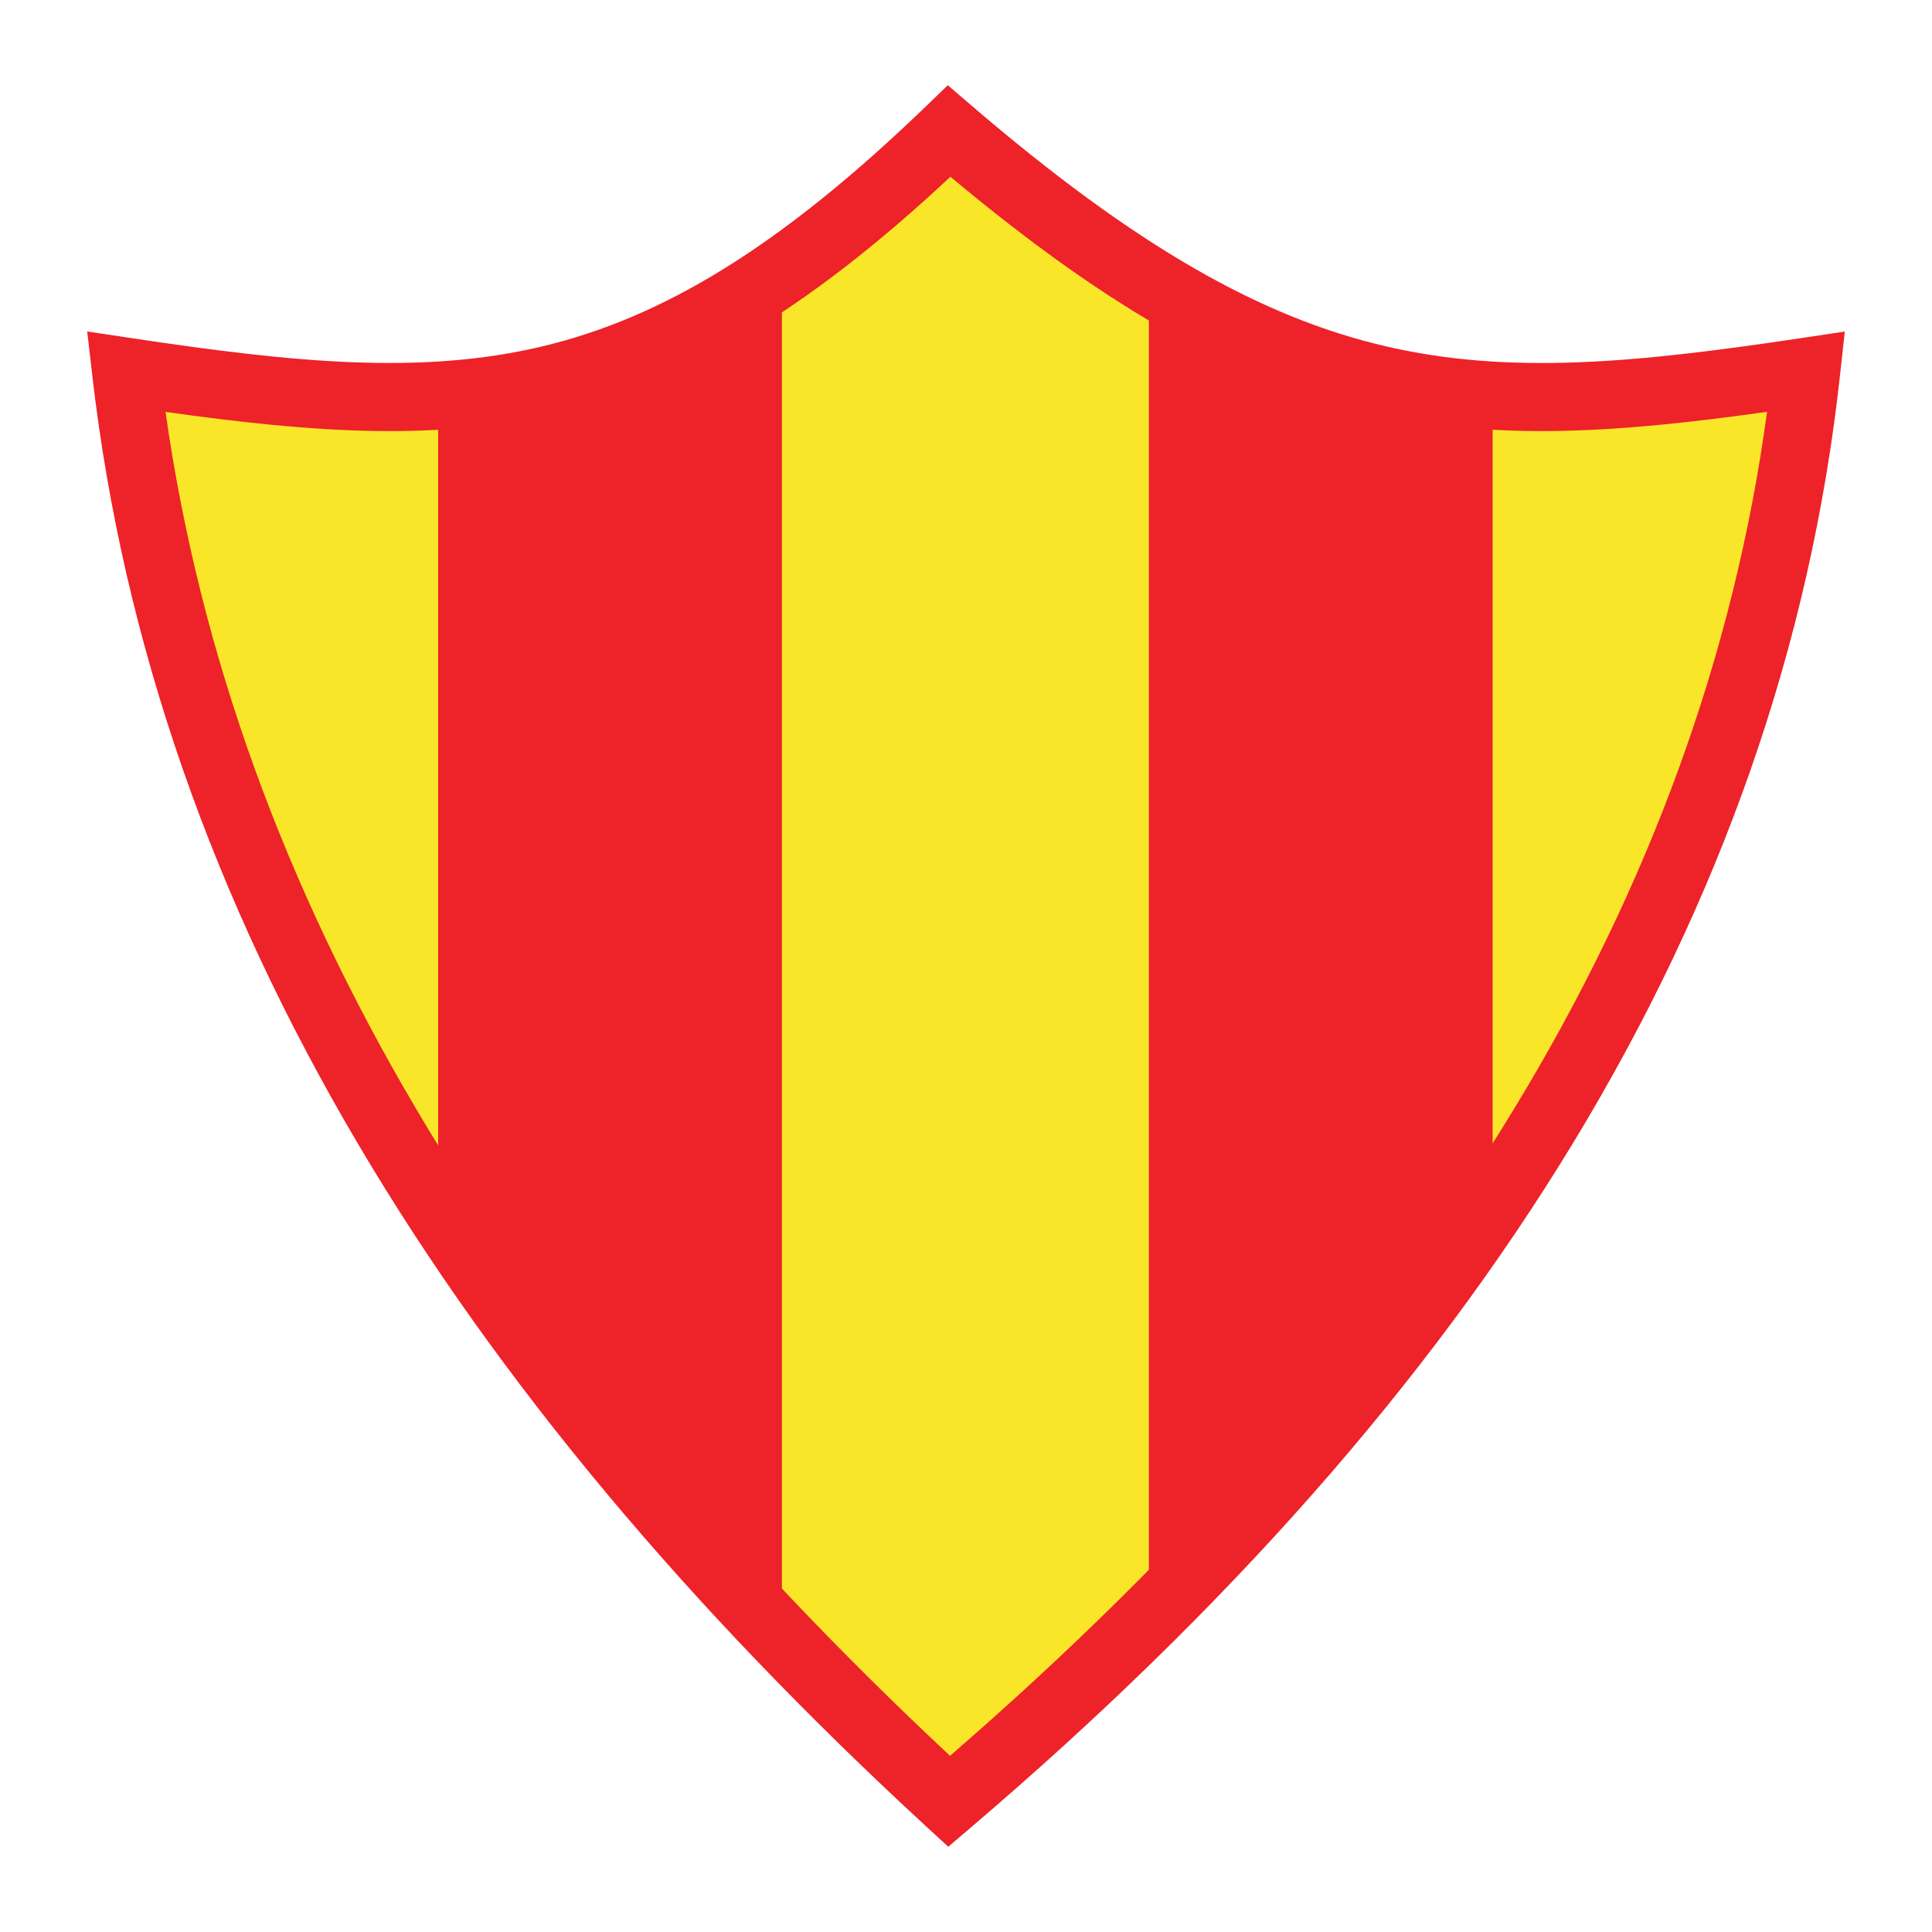
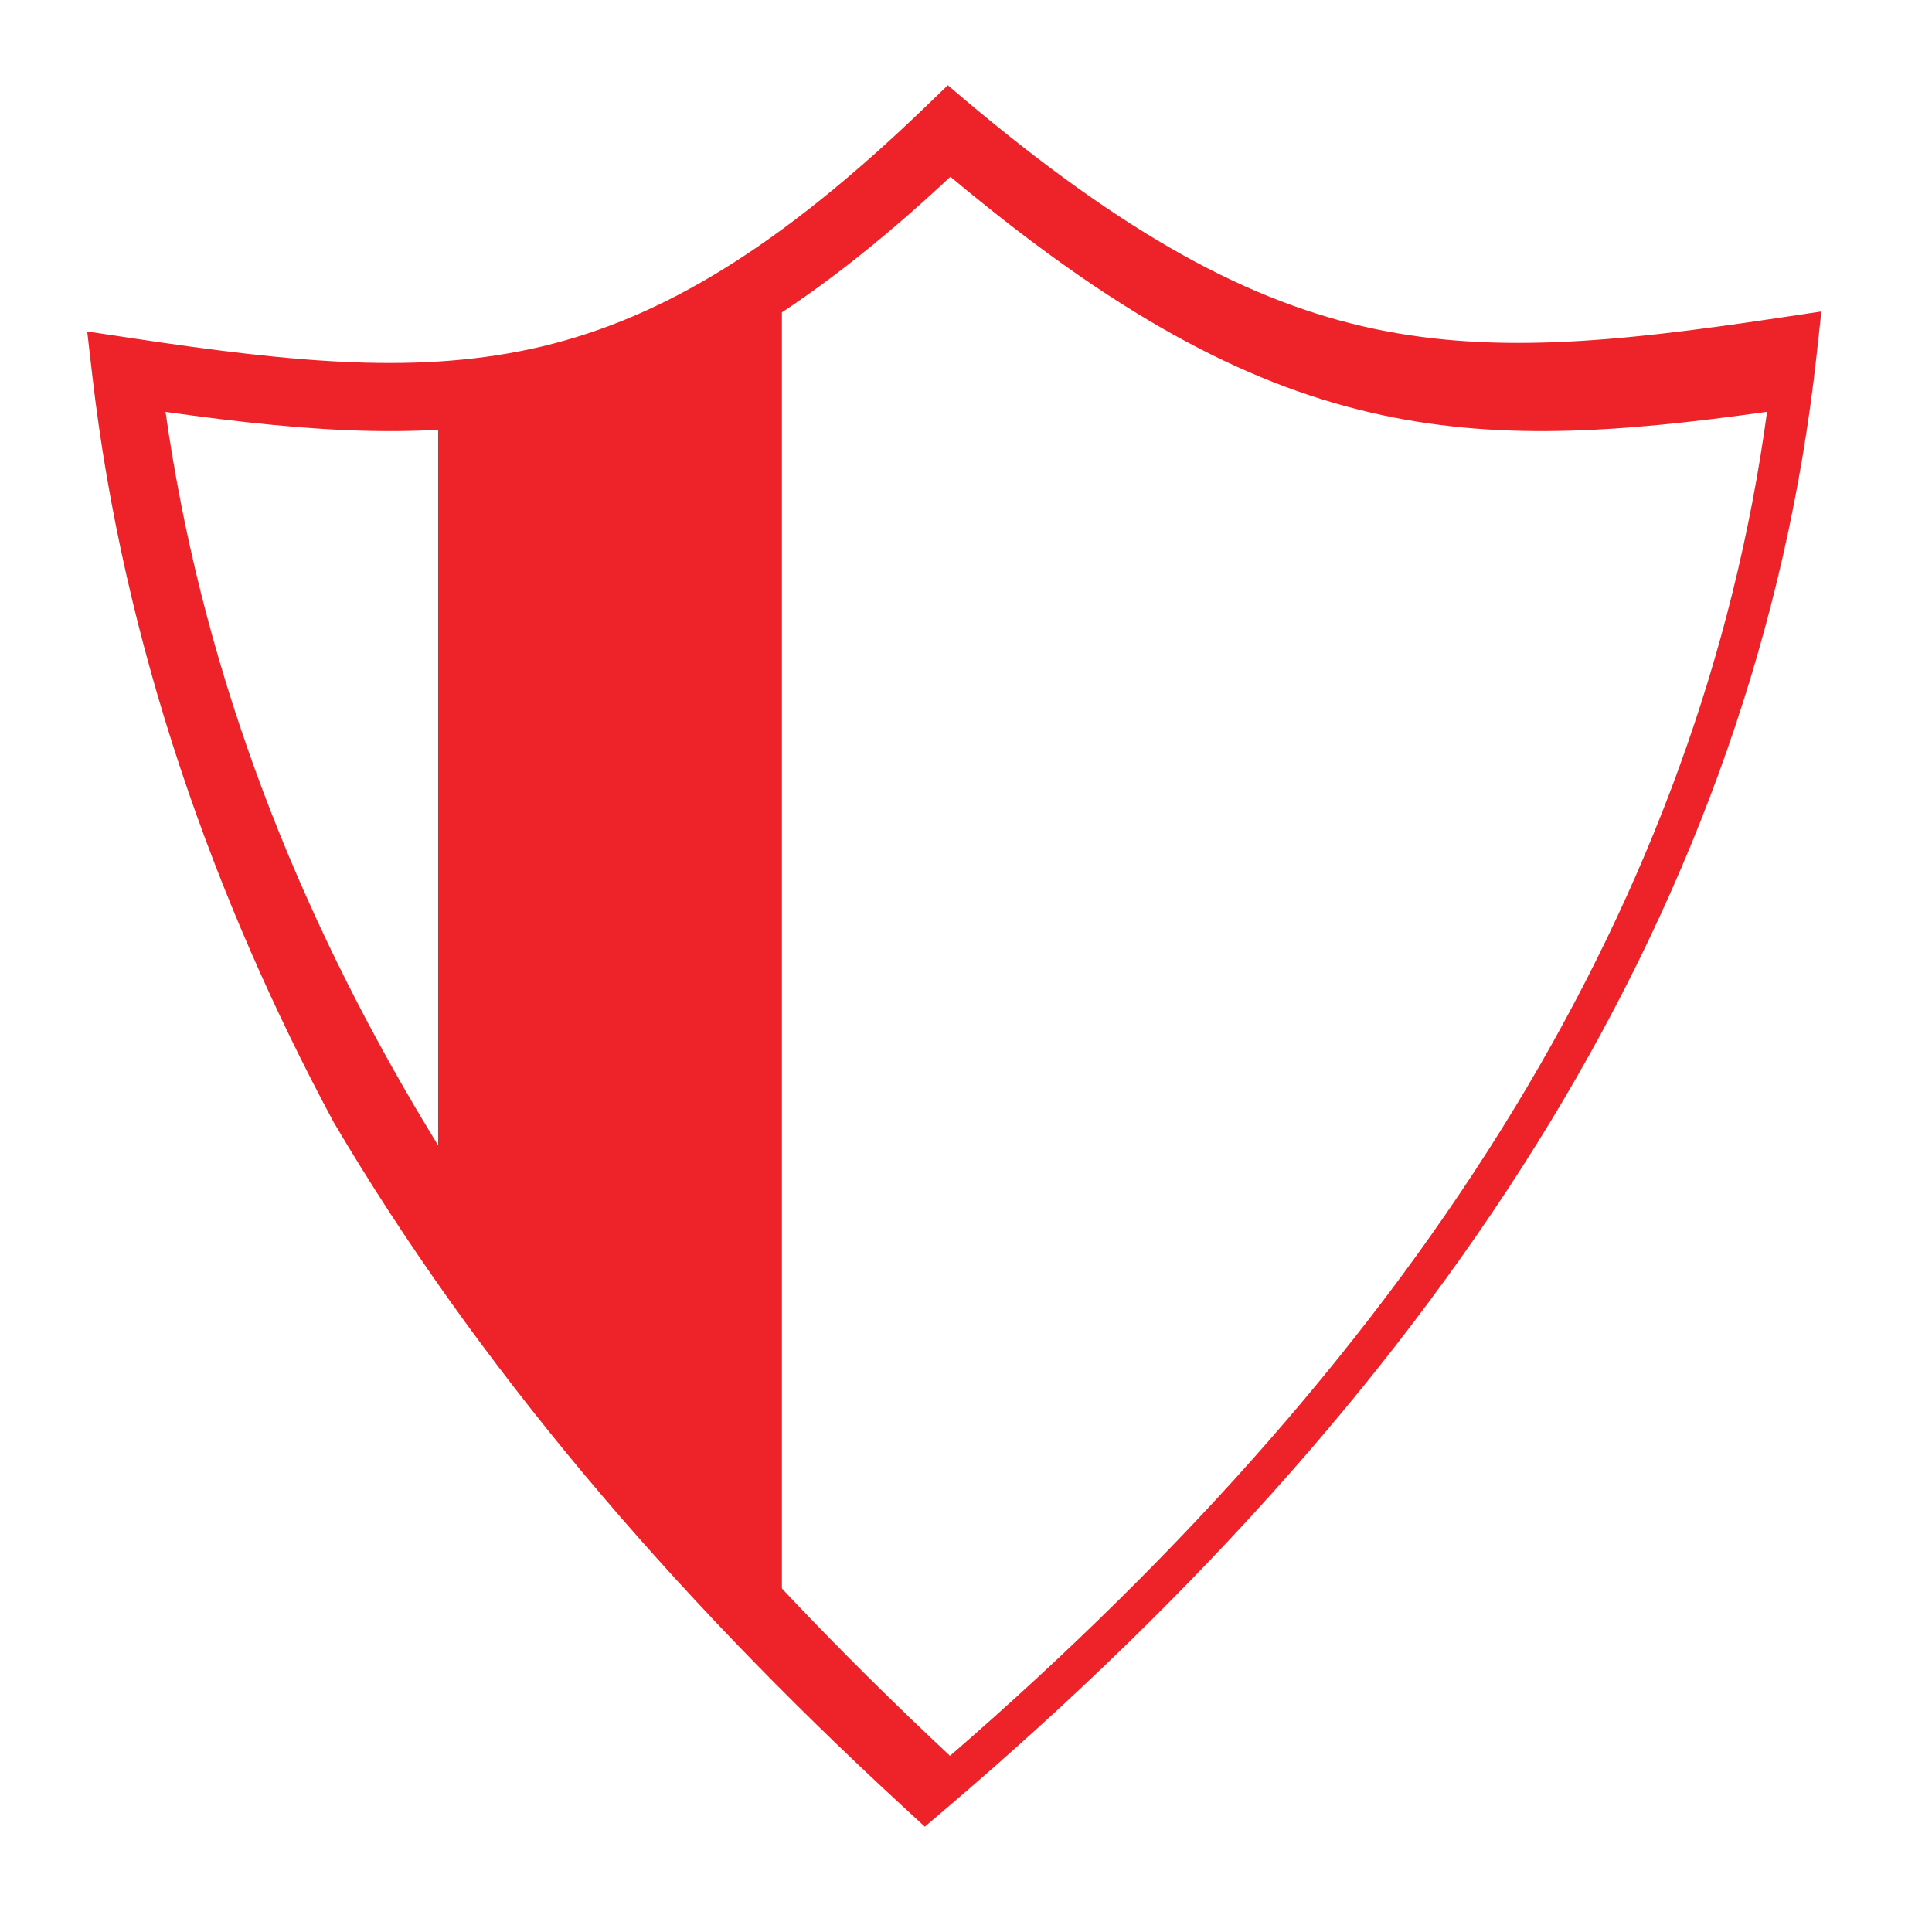
<svg xmlns="http://www.w3.org/2000/svg" version="1.0" id="Layer_1" x="0px" y="0px" width="192.756px" height="192.756px" viewBox="0 0 192.756 192.756" enable-background="new 0 0 192.756 192.756" xml:space="preserve">
  <g>
-     <polygon fill-rule="evenodd" clip-rule="evenodd" fill="#FFFFFF" points="0,0 192.756,0 192.756,192.756 0,192.756 0,0  " />
-     <path fill-rule="evenodd" clip-rule="evenodd" fill="#FAE629" d="M12.581,37.088c33.45,5.036,51.989,5.036,82.115-24.005   c33.833,29.041,51.908,29.041,85.511,24.005c-5.794,52.959-35.456,99.951-85.511,142.637   C48.348,137.039,18.686,90.047,12.581,37.088L12.581,37.088z" />
-     <path fill="#EE2229" d="M13.085,33.73c16.334,2.459,28.99,3.697,41.017,0.829c11.983-2.858,23.664-9.863,38.245-23.918l2.217-2.137   l2.335,2.004c16.467,14.134,28.999,21.178,41.396,24.051c12.395,2.872,24.991,1.633,41.421-0.829l4.339-0.65l-0.478,4.366   c-2.954,27.009-11.976,52.464-26.621,76.577c-14.576,23.998-34.741,46.688-60.057,68.275l-2.292,1.953l-2.208-2.033   c-23.403-21.553-42.615-44.23-56.772-68.248C21.415,89.859,12.317,64.43,9.209,37.473l-0.507-4.402L13.085,33.73L13.085,33.73z    M55.667,41.168c-11.979,2.856-24.126,2.045-39.152-0.074c3.443,24.379,11.996,47.474,24.952,69.453   c13.342,22.635,31.373,44.119,53.316,64.633c23.666-20.504,42.583-42.004,56.358-64.686C164.495,88.509,173,65.429,176.3,41.086   c-15.082,2.122-27.193,2.939-39.519,0.083c-12.891-2.988-25.71-9.938-41.958-23.535C80.282,31.221,68.214,38.176,55.667,41.168   L55.667,41.168z" />
+     <path fill="#EE2229" d="M13.085,33.73c16.334,2.459,28.99,3.697,41.017,0.829c11.983-2.858,23.664-9.863,38.245-23.918l2.217-2.137   c16.467,14.134,28.999,21.178,41.396,24.051c12.395,2.872,24.991,1.633,41.421-0.829l4.339-0.65l-0.478,4.366   c-2.954,27.009-11.976,52.464-26.621,76.577c-14.576,23.998-34.741,46.688-60.057,68.275l-2.292,1.953l-2.208-2.033   c-23.403-21.553-42.615-44.23-56.772-68.248C21.415,89.859,12.317,64.43,9.209,37.473l-0.507-4.402L13.085,33.73L13.085,33.73z    M55.667,41.168c-11.979,2.856-24.126,2.045-39.152-0.074c3.443,24.379,11.996,47.474,24.952,69.453   c13.342,22.635,31.373,44.119,53.316,64.633c23.666-20.504,42.583-42.004,56.358-64.686C164.495,88.509,173,65.429,176.3,41.086   c-15.082,2.122-27.193,2.939-39.519,0.083c-12.891-2.988-25.71-9.938-41.958-23.535C80.282,31.221,68.214,38.176,55.667,41.168   L55.667,41.168z" />
    <path fill-rule="evenodd" clip-rule="evenodd" fill="#EE2229" d="M43.713,39.797c12.05-1.706,23.482-5.893,34.297-12.562v137.723   c-12.668-12.717-24.101-26.676-34.297-41.875V39.797L43.713,39.797z" />
-     <path fill-rule="evenodd" clip-rule="evenodd" fill="#EE2229" d="M148.921,38.866c-12.05-1.706-23.482-5.893-34.297-12.562v137.257   c12.669-12.717,24.101-26.211,34.297-41.41V38.866L148.921,38.866z" />
  </g>
</svg>